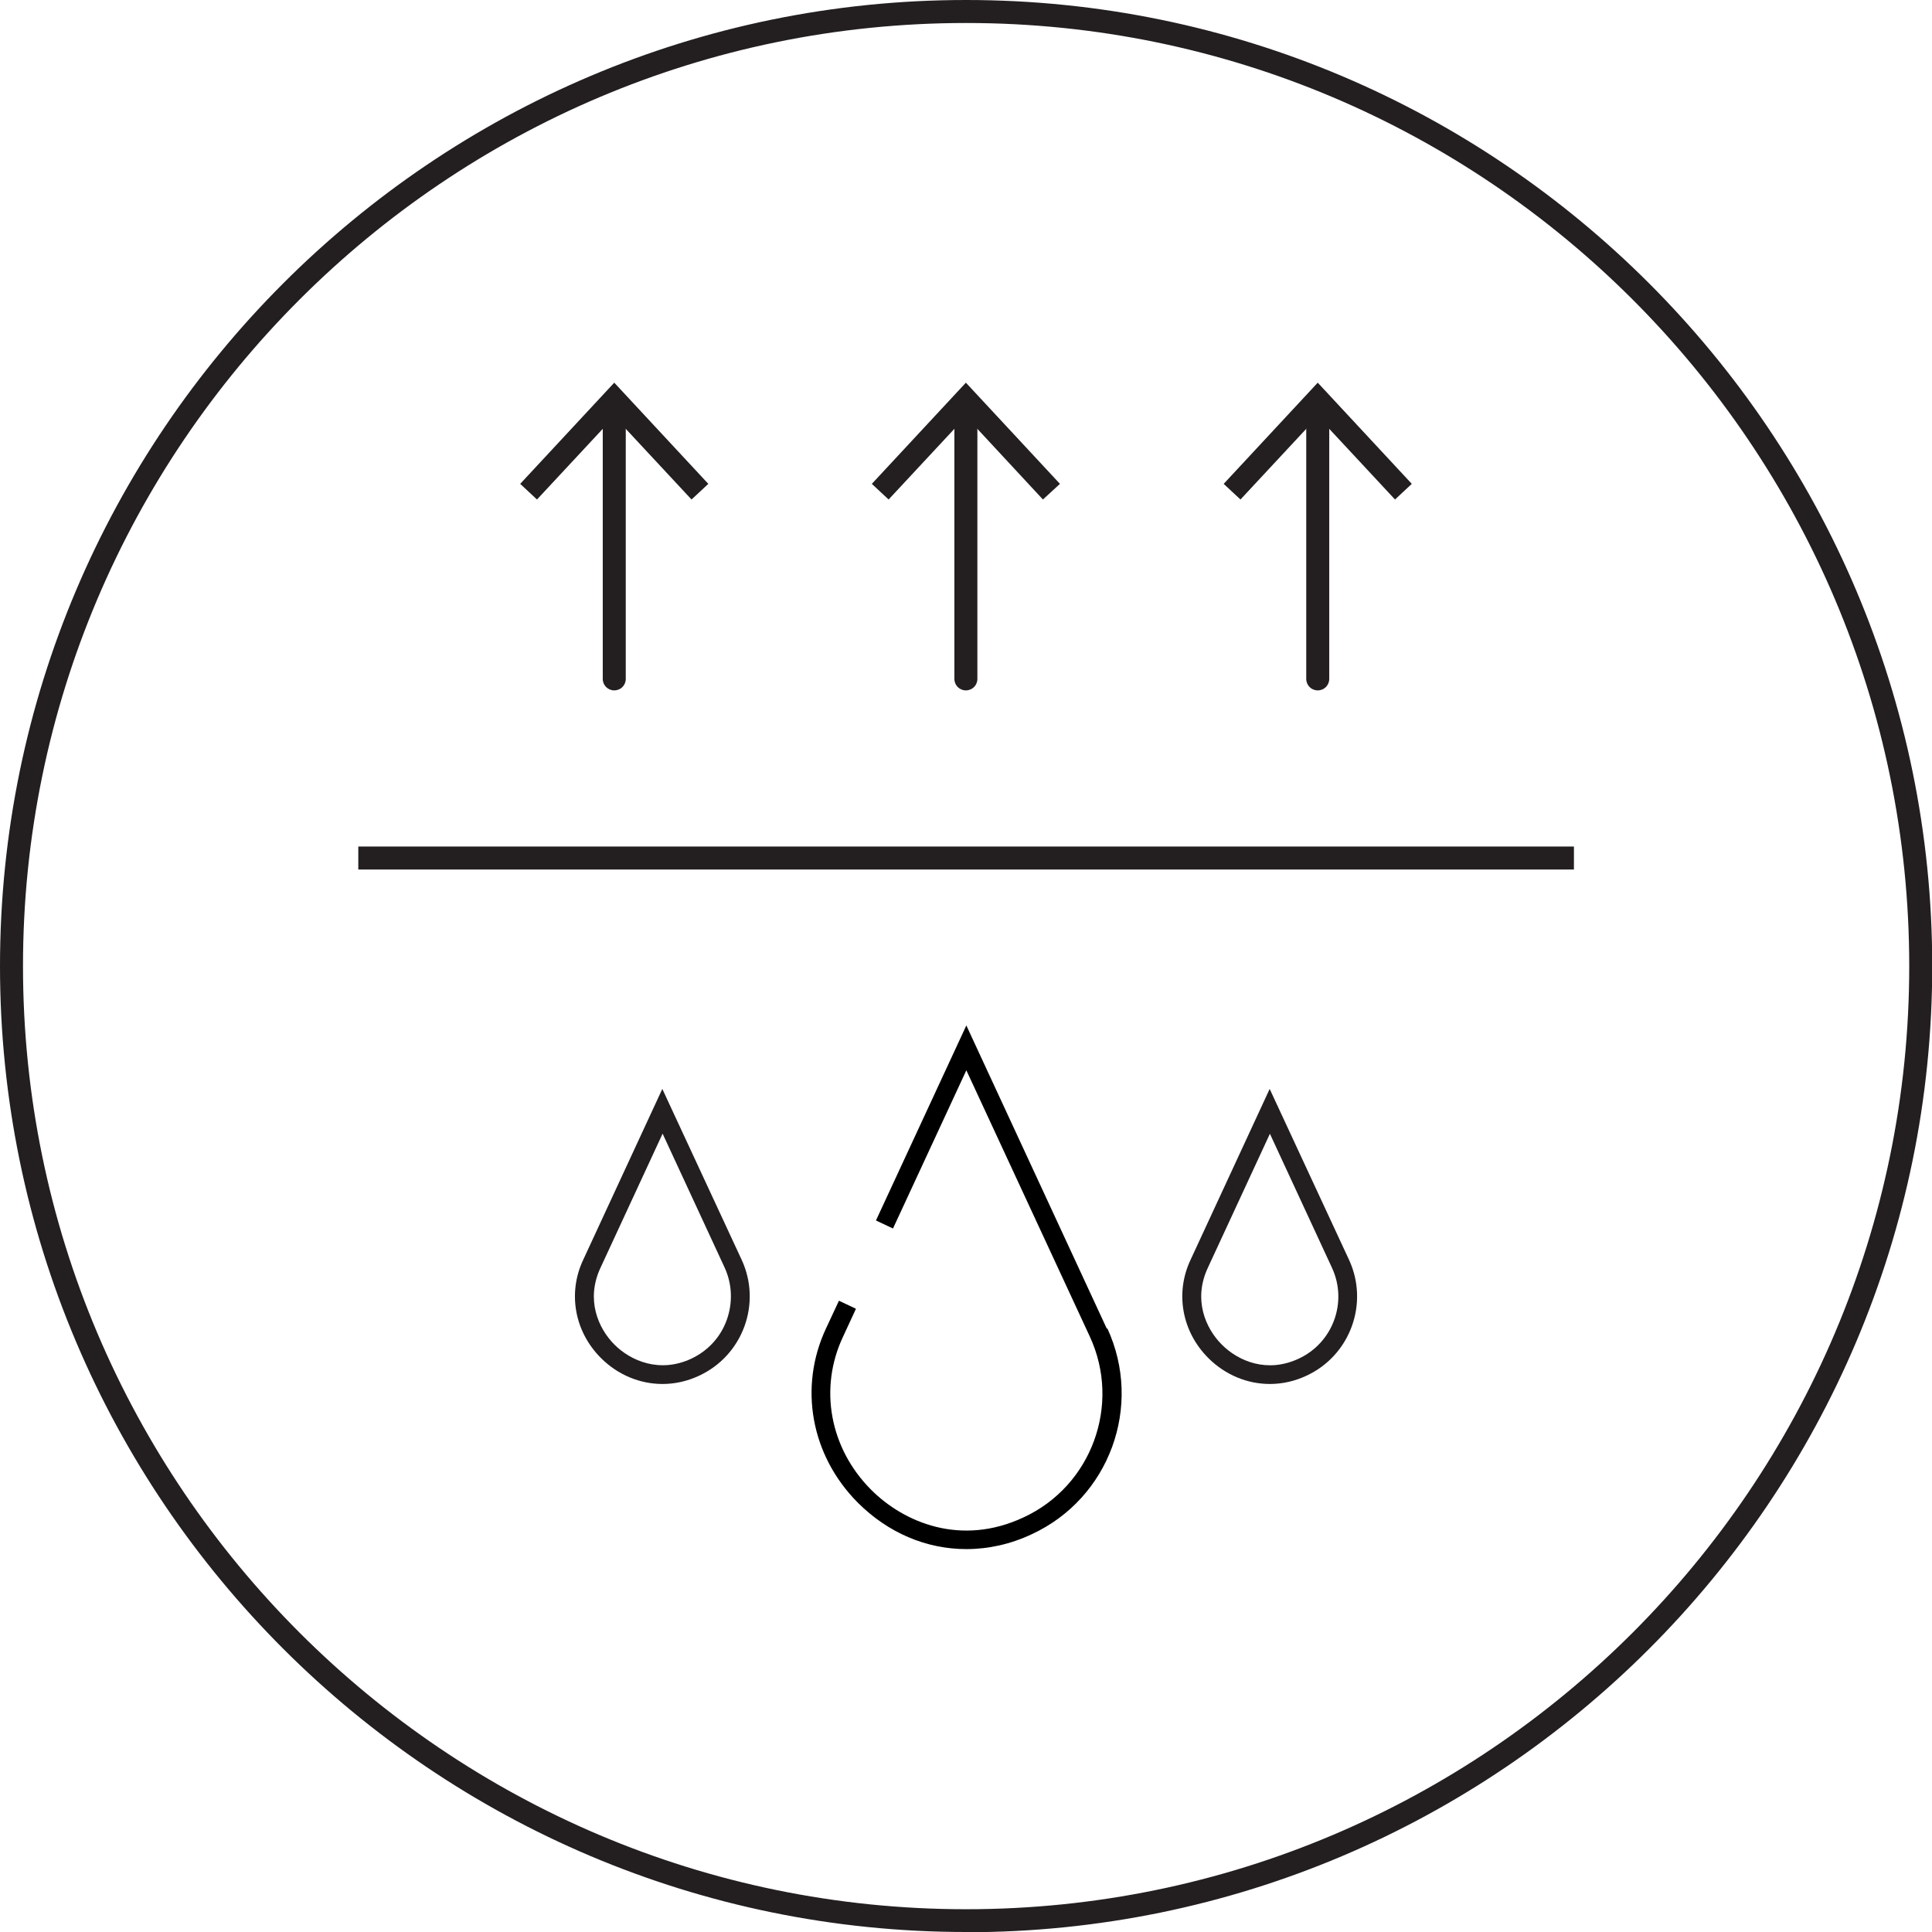
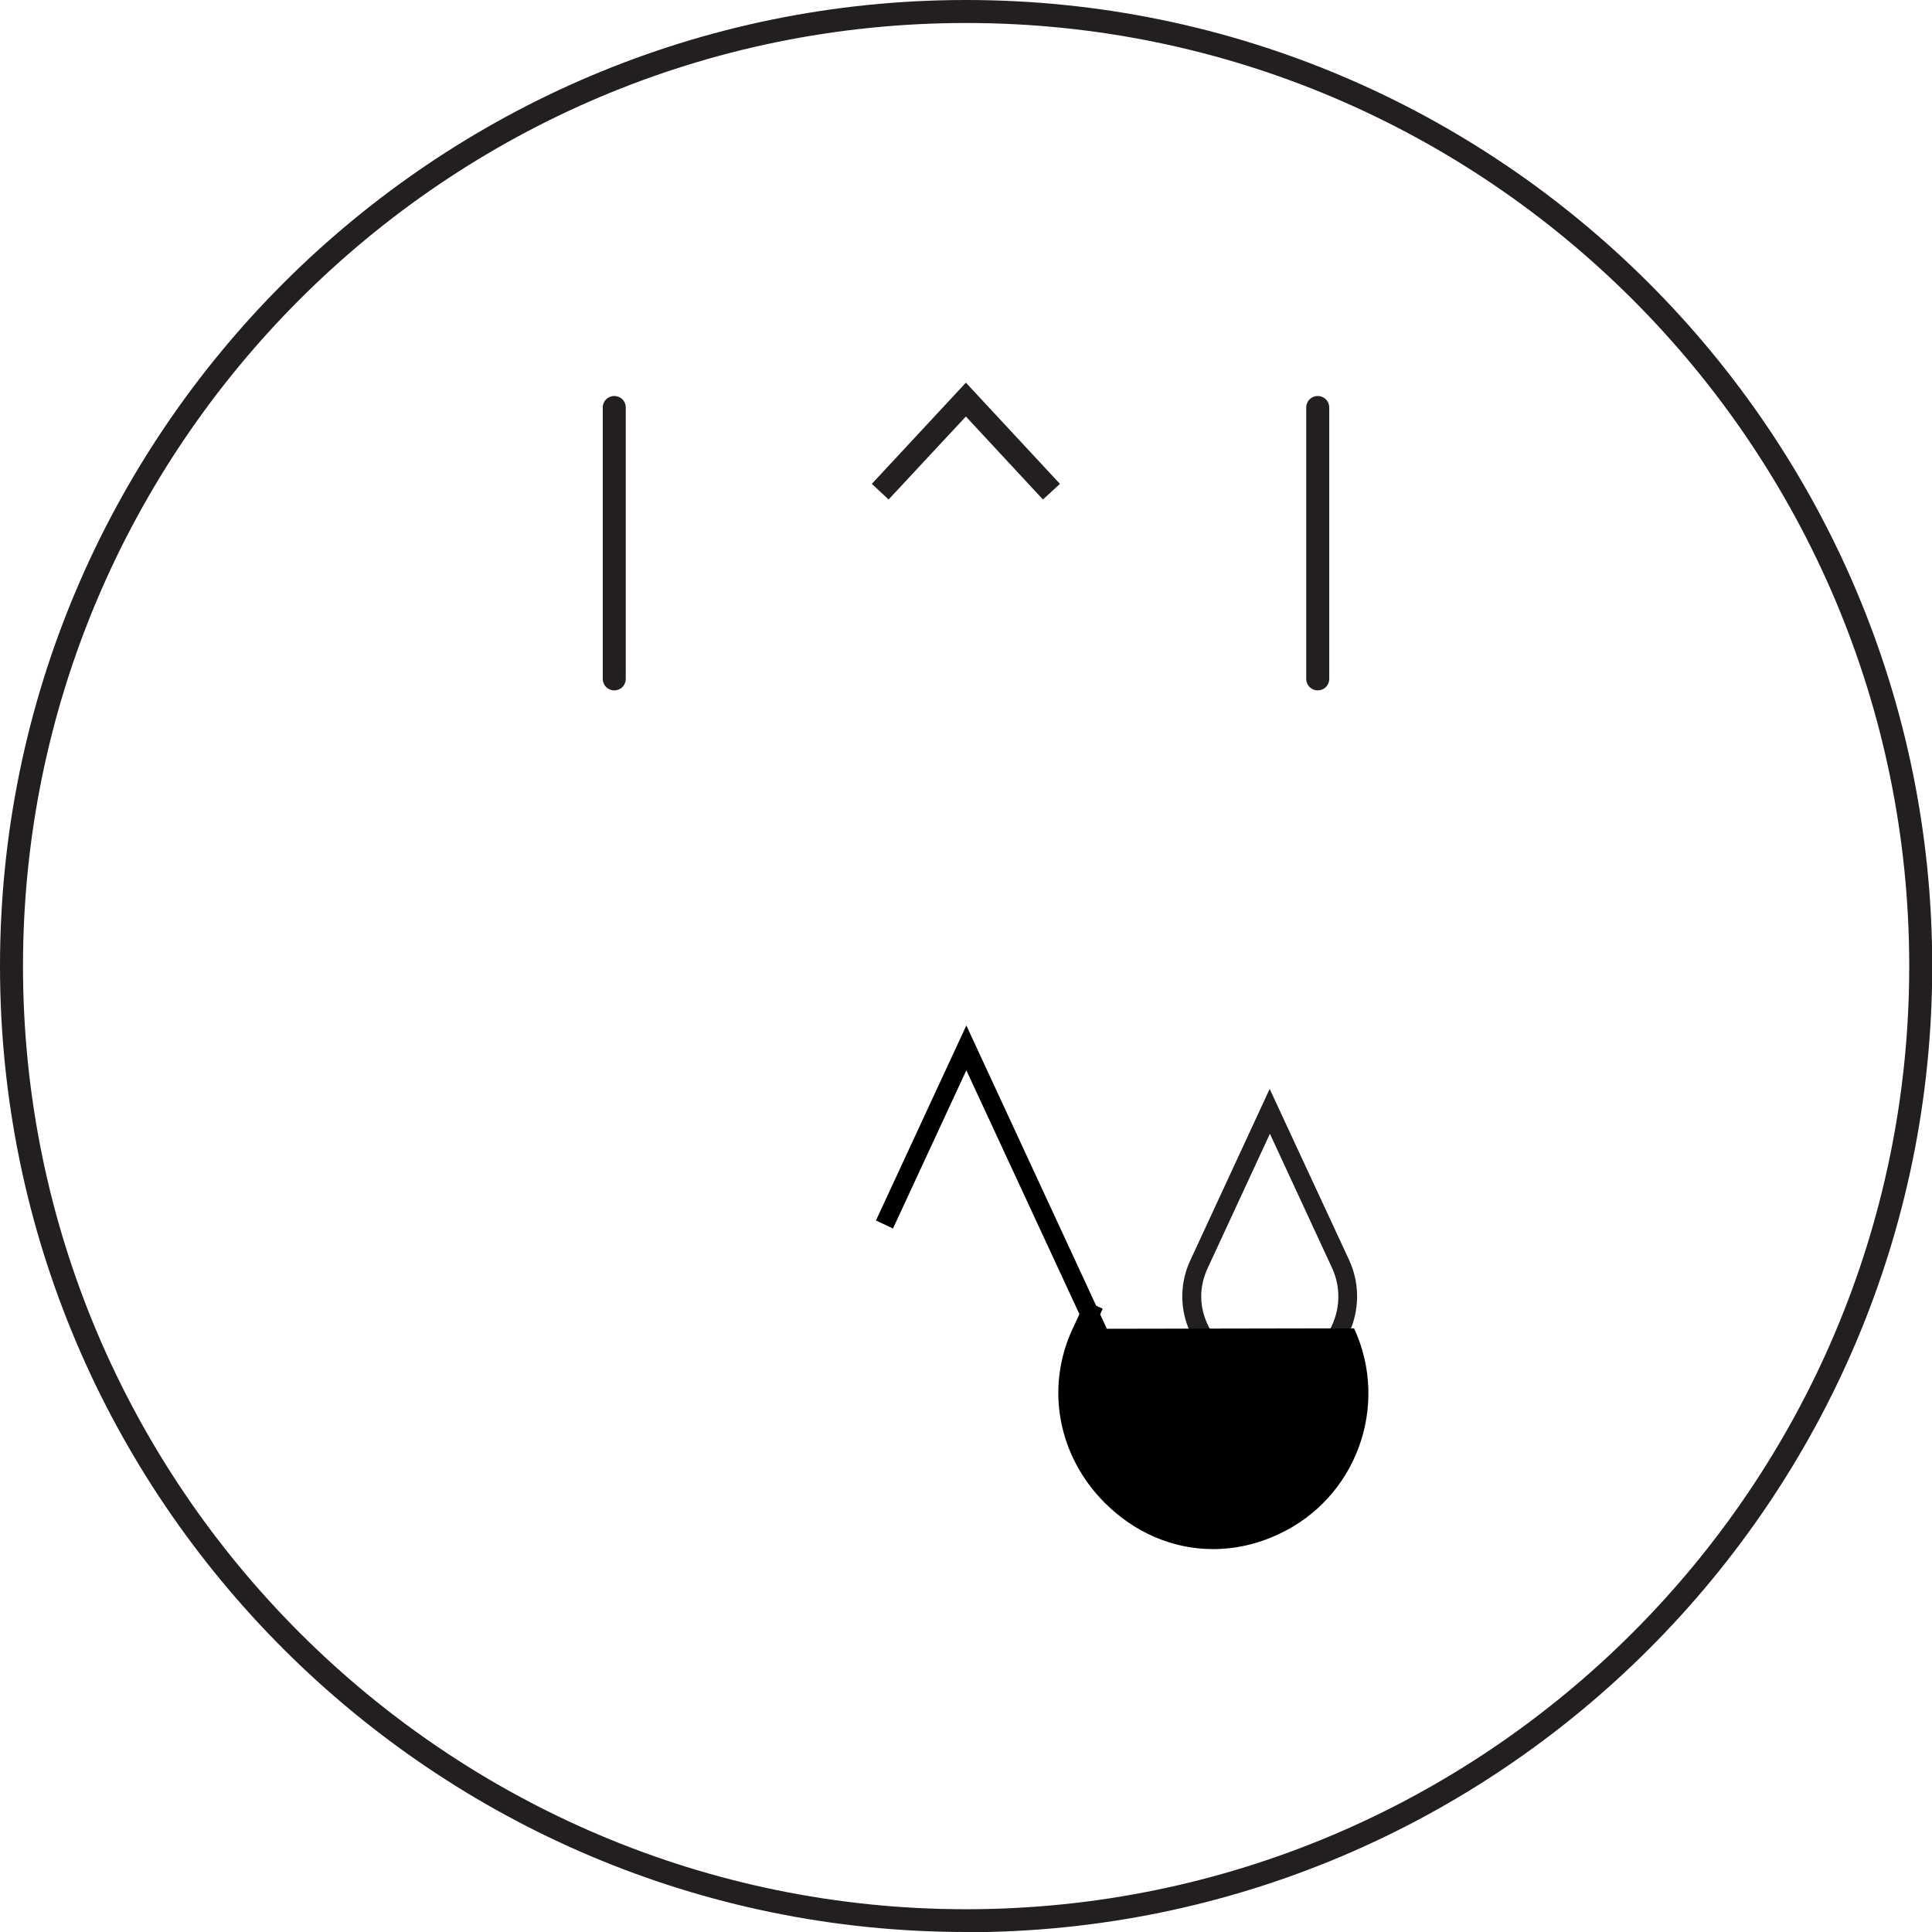
<svg xmlns="http://www.w3.org/2000/svg" id="Layer_2" data-name="Layer 2" viewBox="0 0 84.01 84.01">
  <defs>
    <style>
      .cls-1 {
        fill: #231f20;
      }
    </style>
  </defs>
  <g id="Layer_1-2" data-name="Layer 1">
    <g>
      <g>
-         <rect class="cls-1" x="15.58" y="36.81" width="52.86" height="1" />
        <g>
          <path class="cls-1" d="m57.3,17.22c.28,0,.5.22.5.5v11.8c0,.28-.22.5-.5.5s-.5-.22-.5-.5v-11.8c0-.28.22-.5.5-.5Z" />
-           <polygon class="cls-1" points="61.39 21.04 60.66 21.72 57.3 18.11 53.94 21.72 53.21 21.04 57.3 16.64 61.39 21.04" />
        </g>
        <g>
-           <path class="cls-1" d="m42,17.22c.28,0,.5.22.5.5v11.8c0,.28-.22.5-.5.5s-.5-.22-.5-.5v-11.8c0-.28.22-.5.5-.5Z" />
          <polygon class="cls-1" points="46.09 21.04 45.35 21.72 42 18.11 38.64 21.72 37.91 21.04 42 16.64 46.09 21.04" />
        </g>
        <g>
          <path class="cls-1" d="m26.71,17.22c.28,0,.5.22.5.5v11.8c0,.28-.22.5-.5.5s-.5-.22-.5-.5v-11.8c0-.28.22-.5.5-.5Z" />
-           <polygon class="cls-1" points="30.8 21.04 30.07 21.72 26.71 18.11 23.35 21.72 22.62 21.04 26.71 16.64 30.8 21.04" />
        </g>
        <g>
-           <path class="cls-1" d="m28.81,60.18c-.98,0-1.94-.39-2.68-1.13-1.15-1.15-1.45-2.83-.77-4.27l3.44-7.43,3.45,7.43c.88,1.9.05,4.16-1.85,5.04-.51.24-1.05.36-1.59.36Zm0-10.88l-2.7,5.83c-.64,1.37-.11,2.62.61,3.34.71.71,1.97,1.25,3.34.61.72-.34,1.27-.93,1.54-1.68.27-.75.24-1.56-.09-2.28l-2.7-5.83Z" />
          <path class="cls-1" d="m55.22,60.18c-.98,0-1.94-.39-2.68-1.13-1.15-1.15-1.45-2.83-.77-4.27l3.44-7.43,3.45,7.43c.88,1.9.05,4.16-1.85,5.04-.51.24-1.05.36-1.59.36Zm0-10.88l-2.7,5.83c-.64,1.37-.11,2.62.61,3.34.72.72,1.97,1.25,3.34.61,1.49-.69,2.14-2.46,1.45-3.95l-2.7-5.83Z" />
        </g>
-         <path d="m48.13,57.78l-6.11-13.19-3.93,8.48.74.35,3.19-6.88,5.37,11.58c1.37,2.96.08,6.49-2.88,7.86-2.73,1.28-5.22.22-6.64-1.21-1.79-1.8-2.27-4.41-1.21-6.65l.56-1.21-.74-.35-.56,1.2c-1.2,2.56-.66,5.53,1.38,7.58,1.33,1.33,3,2.02,4.72,2.02.95,0,1.92-.21,2.85-.65,3.37-1.56,4.84-5.57,3.28-8.95Z" />
+         <path d="m48.13,57.78l-6.11-13.19-3.93,8.48.74.35,3.19-6.88,5.37,11.58l.56-1.21-.74-.35-.56,1.2c-1.2,2.56-.66,5.53,1.38,7.58,1.33,1.33,3,2.02,4.72,2.02.95,0,1.92-.21,2.85-.65,3.37-1.56,4.84-5.57,3.28-8.95Z" />
      </g>
      <path class="cls-1" d="m42.01,84.01C18.84,84.01,0,65.17,0,42.01S18.84,0,42.01,0s42.01,18.84,42.01,42.01-18.84,42.01-42.01,42.01Zm0-83.01C19.4,1,1,19.4,1,42.01s18.4,41.01,41.01,41.01,41.01-18.4,41.01-41.01S64.62,1,42.01,1Z" />
    </g>
  </g>
</svg>